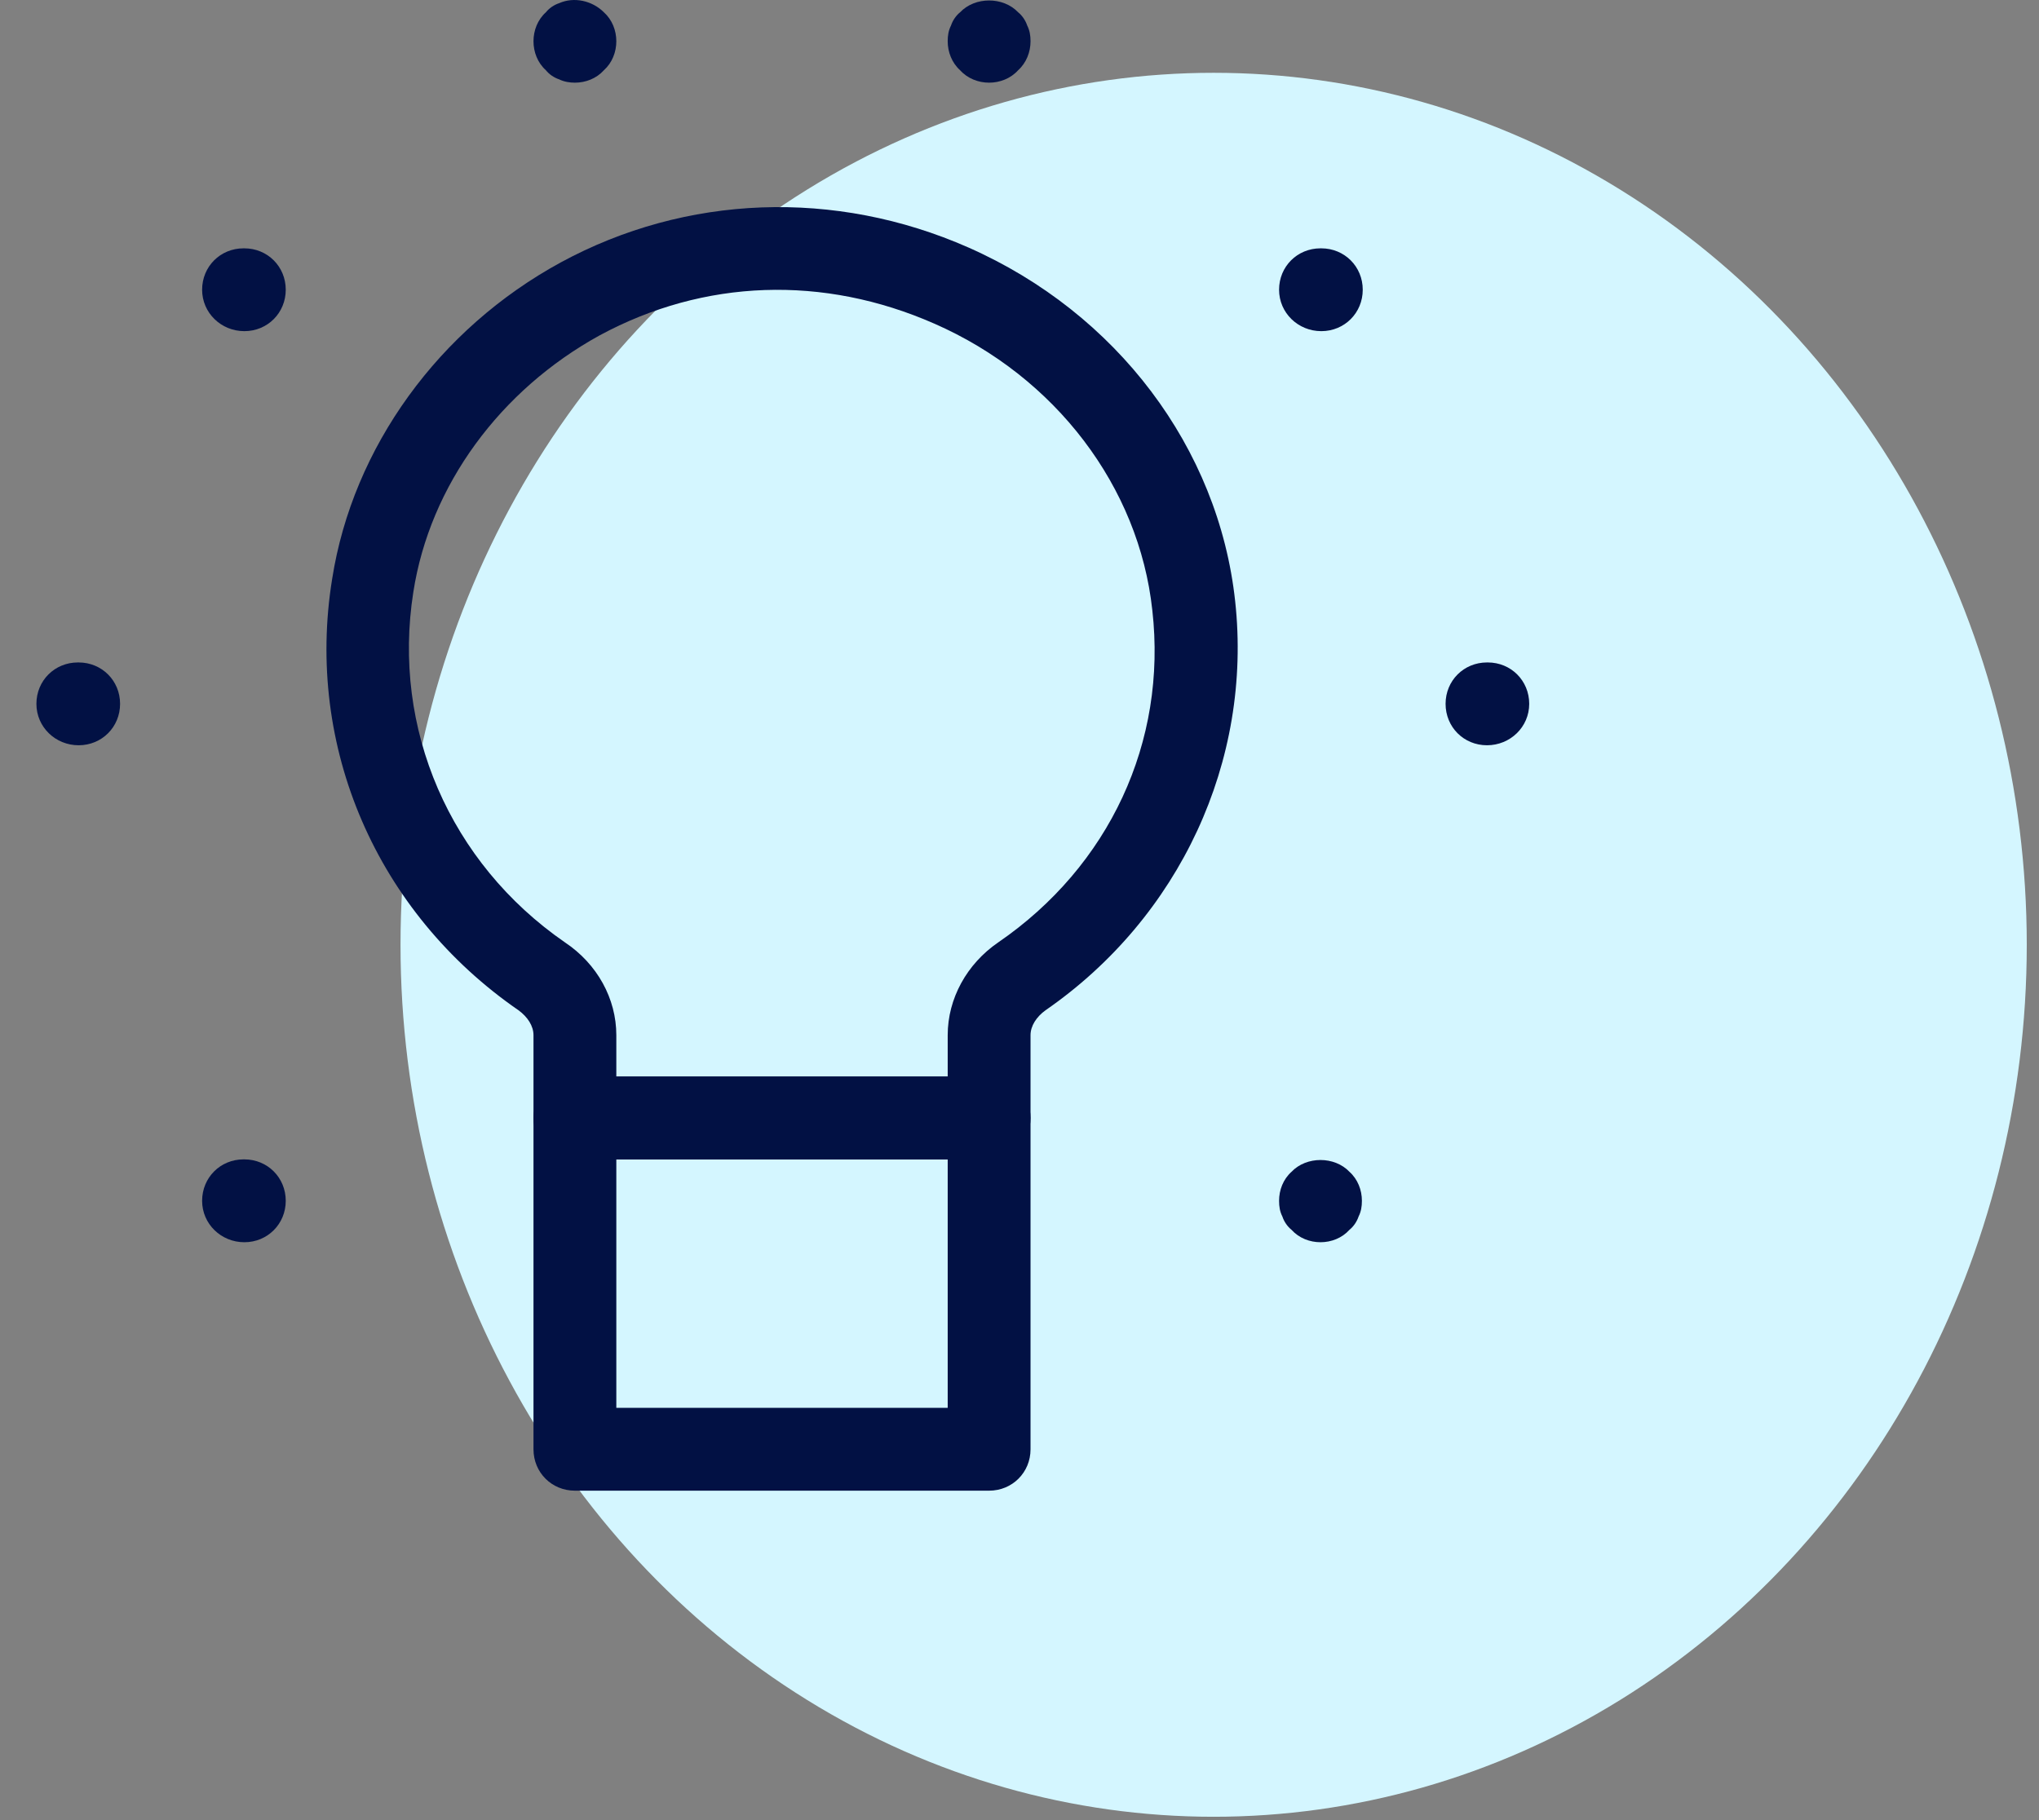
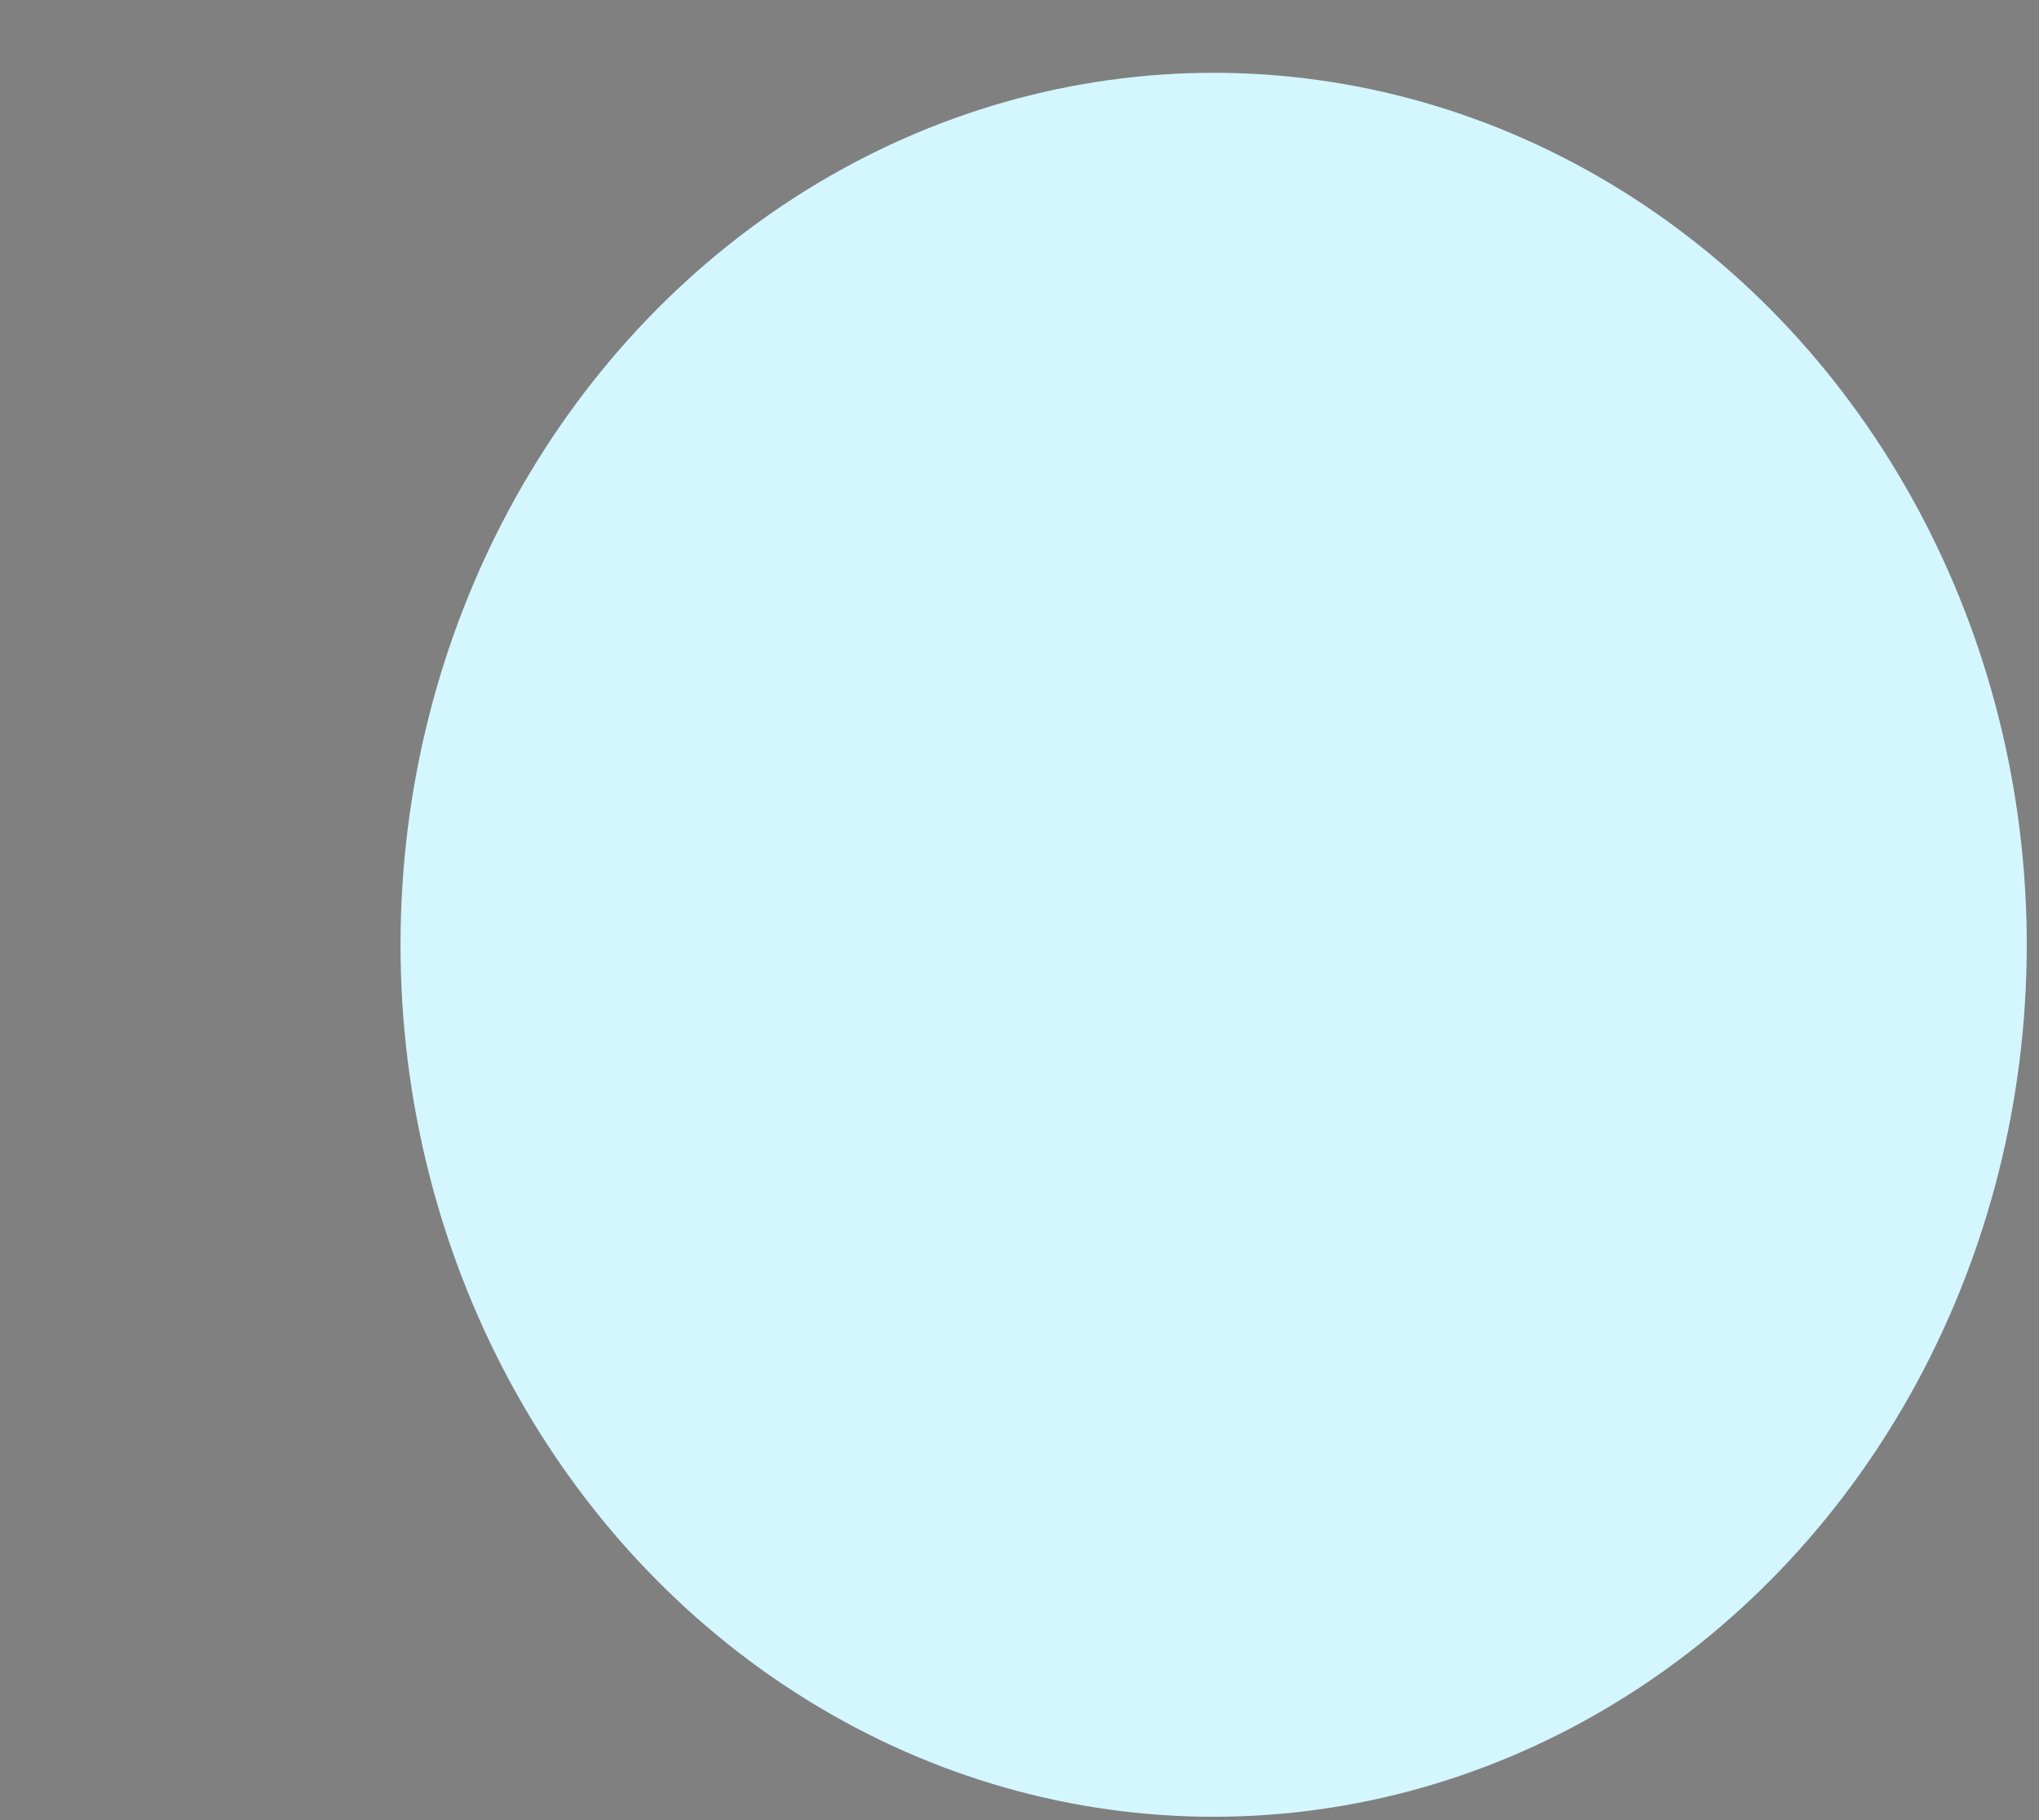
<svg xmlns="http://www.w3.org/2000/svg" width="56" height="50" viewBox="0 0 56 50" fill="none">
  <rect x="0" y="0" width="56" height="50" fill="#808080" stroke="none" />
  <ellipse cx="33.332" cy="25.954" rx="22.332" ry="23.954" fill="#D4F6FF" />
  <g clip-path="url(#clip0_868_26525)">
-     <path d="M27.165 31.849H15.789C15.152 31.849 14.652 31.349 14.652 30.712V28.436C14.652 28.186 14.492 27.936 14.242 27.754C10.351 25.069 8.372 20.519 9.123 15.9C9.691 12.282 12.058 9.029 15.402 7.208C18.838 5.343 22.933 5.183 26.597 6.799C30.669 8.596 33.468 12.305 33.923 16.514C34.401 20.905 32.398 25.206 28.713 27.754C28.462 27.936 28.303 28.186 28.303 28.436V30.712C28.303 31.349 27.802 31.849 27.165 31.849ZM16.927 29.574H26.028V28.436C26.028 27.435 26.551 26.48 27.416 25.888C30.465 23.795 32.057 20.382 31.648 16.765C31.284 13.374 28.986 10.348 25.664 8.892C22.615 7.55 19.338 7.663 16.472 9.211C13.741 10.712 11.807 13.329 11.352 16.264C10.761 20.018 12.354 23.704 15.516 25.888C16.404 26.48 16.927 27.435 16.927 28.436V29.574Z" fill="#021144" />
    <path d="M27.165 40.95H15.789C15.152 40.95 14.652 40.45 14.652 39.813L14.652 30.712C14.652 30.075 15.152 29.574 15.789 29.574H27.165C27.802 29.574 28.303 30.075 28.303 30.712L28.303 39.813C28.303 40.45 27.802 40.95 27.165 40.95ZM16.927 38.675H26.028V31.849H16.927V38.675Z" fill="#021144" />
    <path d="M2.16 20.473C1.523 20.473 1 19.973 1 19.335C1 18.698 1.501 18.198 2.138 18.198H2.16C2.797 18.198 3.298 18.698 3.298 19.335C3.298 19.973 2.797 20.473 2.16 20.473Z" fill="#021144" />
    <path d="M6.711 34.125C6.074 34.125 5.551 33.624 5.551 32.987C5.551 32.35 6.051 31.849 6.688 31.849H6.711C7.348 31.849 7.848 32.35 7.848 32.987C7.848 33.624 7.348 34.125 6.711 34.125Z" fill="#021144" />
    <path d="M40.839 20.473C40.202 20.473 39.702 19.973 39.702 19.335C39.702 18.698 40.202 18.198 40.839 18.198H40.862C41.499 18.198 41.999 18.698 41.999 19.335C41.999 19.973 41.476 20.473 40.839 20.473Z" fill="#021144" />
    <path d="M36.266 34.125C35.971 34.125 35.675 34.011 35.47 33.783C35.356 33.692 35.265 33.556 35.22 33.419C35.151 33.283 35.129 33.146 35.129 32.987C35.129 32.691 35.242 32.395 35.47 32.191C35.88 31.758 36.653 31.758 37.063 32.191C37.29 32.395 37.404 32.691 37.404 32.987C37.404 33.146 37.381 33.283 37.313 33.419C37.267 33.556 37.176 33.692 37.063 33.783C36.858 34.011 36.562 34.125 36.266 34.125Z" fill="#021144" />
-     <path d="M36.289 9.097C35.652 9.097 35.129 8.596 35.129 7.959C35.129 7.322 35.629 6.822 36.266 6.822H36.289C36.926 6.822 37.427 7.322 37.427 7.959C37.427 8.596 36.926 9.097 36.289 9.097Z" fill="#021144" />
    <path d="M6.711 9.097C6.074 9.097 5.551 8.596 5.551 7.959C5.551 7.322 6.051 6.822 6.688 6.822H6.711C7.348 6.822 7.848 7.322 7.848 7.959C7.848 8.596 7.348 9.097 6.711 9.097Z" fill="#021144" />
    <path d="M15.789 2.271C15.653 2.271 15.493 2.248 15.357 2.18C15.22 2.135 15.084 2.044 14.993 1.93C14.765 1.725 14.652 1.429 14.652 1.133C14.652 0.838 14.765 0.542 14.993 0.337C15.084 0.223 15.22 0.132 15.357 0.087C15.766 -0.095 16.267 0.019 16.585 0.337C16.813 0.542 16.927 0.838 16.927 1.133C16.927 1.429 16.813 1.725 16.585 1.93C16.381 2.157 16.085 2.271 15.789 2.271Z" fill="#021144" />
    <path d="M27.165 2.271C26.87 2.271 26.574 2.157 26.369 1.93C26.142 1.725 26.028 1.429 26.028 1.133C26.028 0.974 26.05 0.838 26.119 0.701C26.164 0.565 26.255 0.428 26.369 0.337C26.779 -0.095 27.552 -0.095 27.962 0.337C28.076 0.428 28.166 0.565 28.212 0.701C28.28 0.838 28.303 0.974 28.303 1.133C28.303 1.429 28.189 1.725 27.962 1.93C27.757 2.157 27.461 2.271 27.165 2.271Z" fill="#021144" />
  </g>
  <defs>
    <clipPath id="clip0_868_26525">
-       <rect width="41.432" height="41.432" fill="white" transform="translate(42 41.432) rotate(-180)" />
-     </clipPath>
+       </clipPath>
  </defs>
</svg>